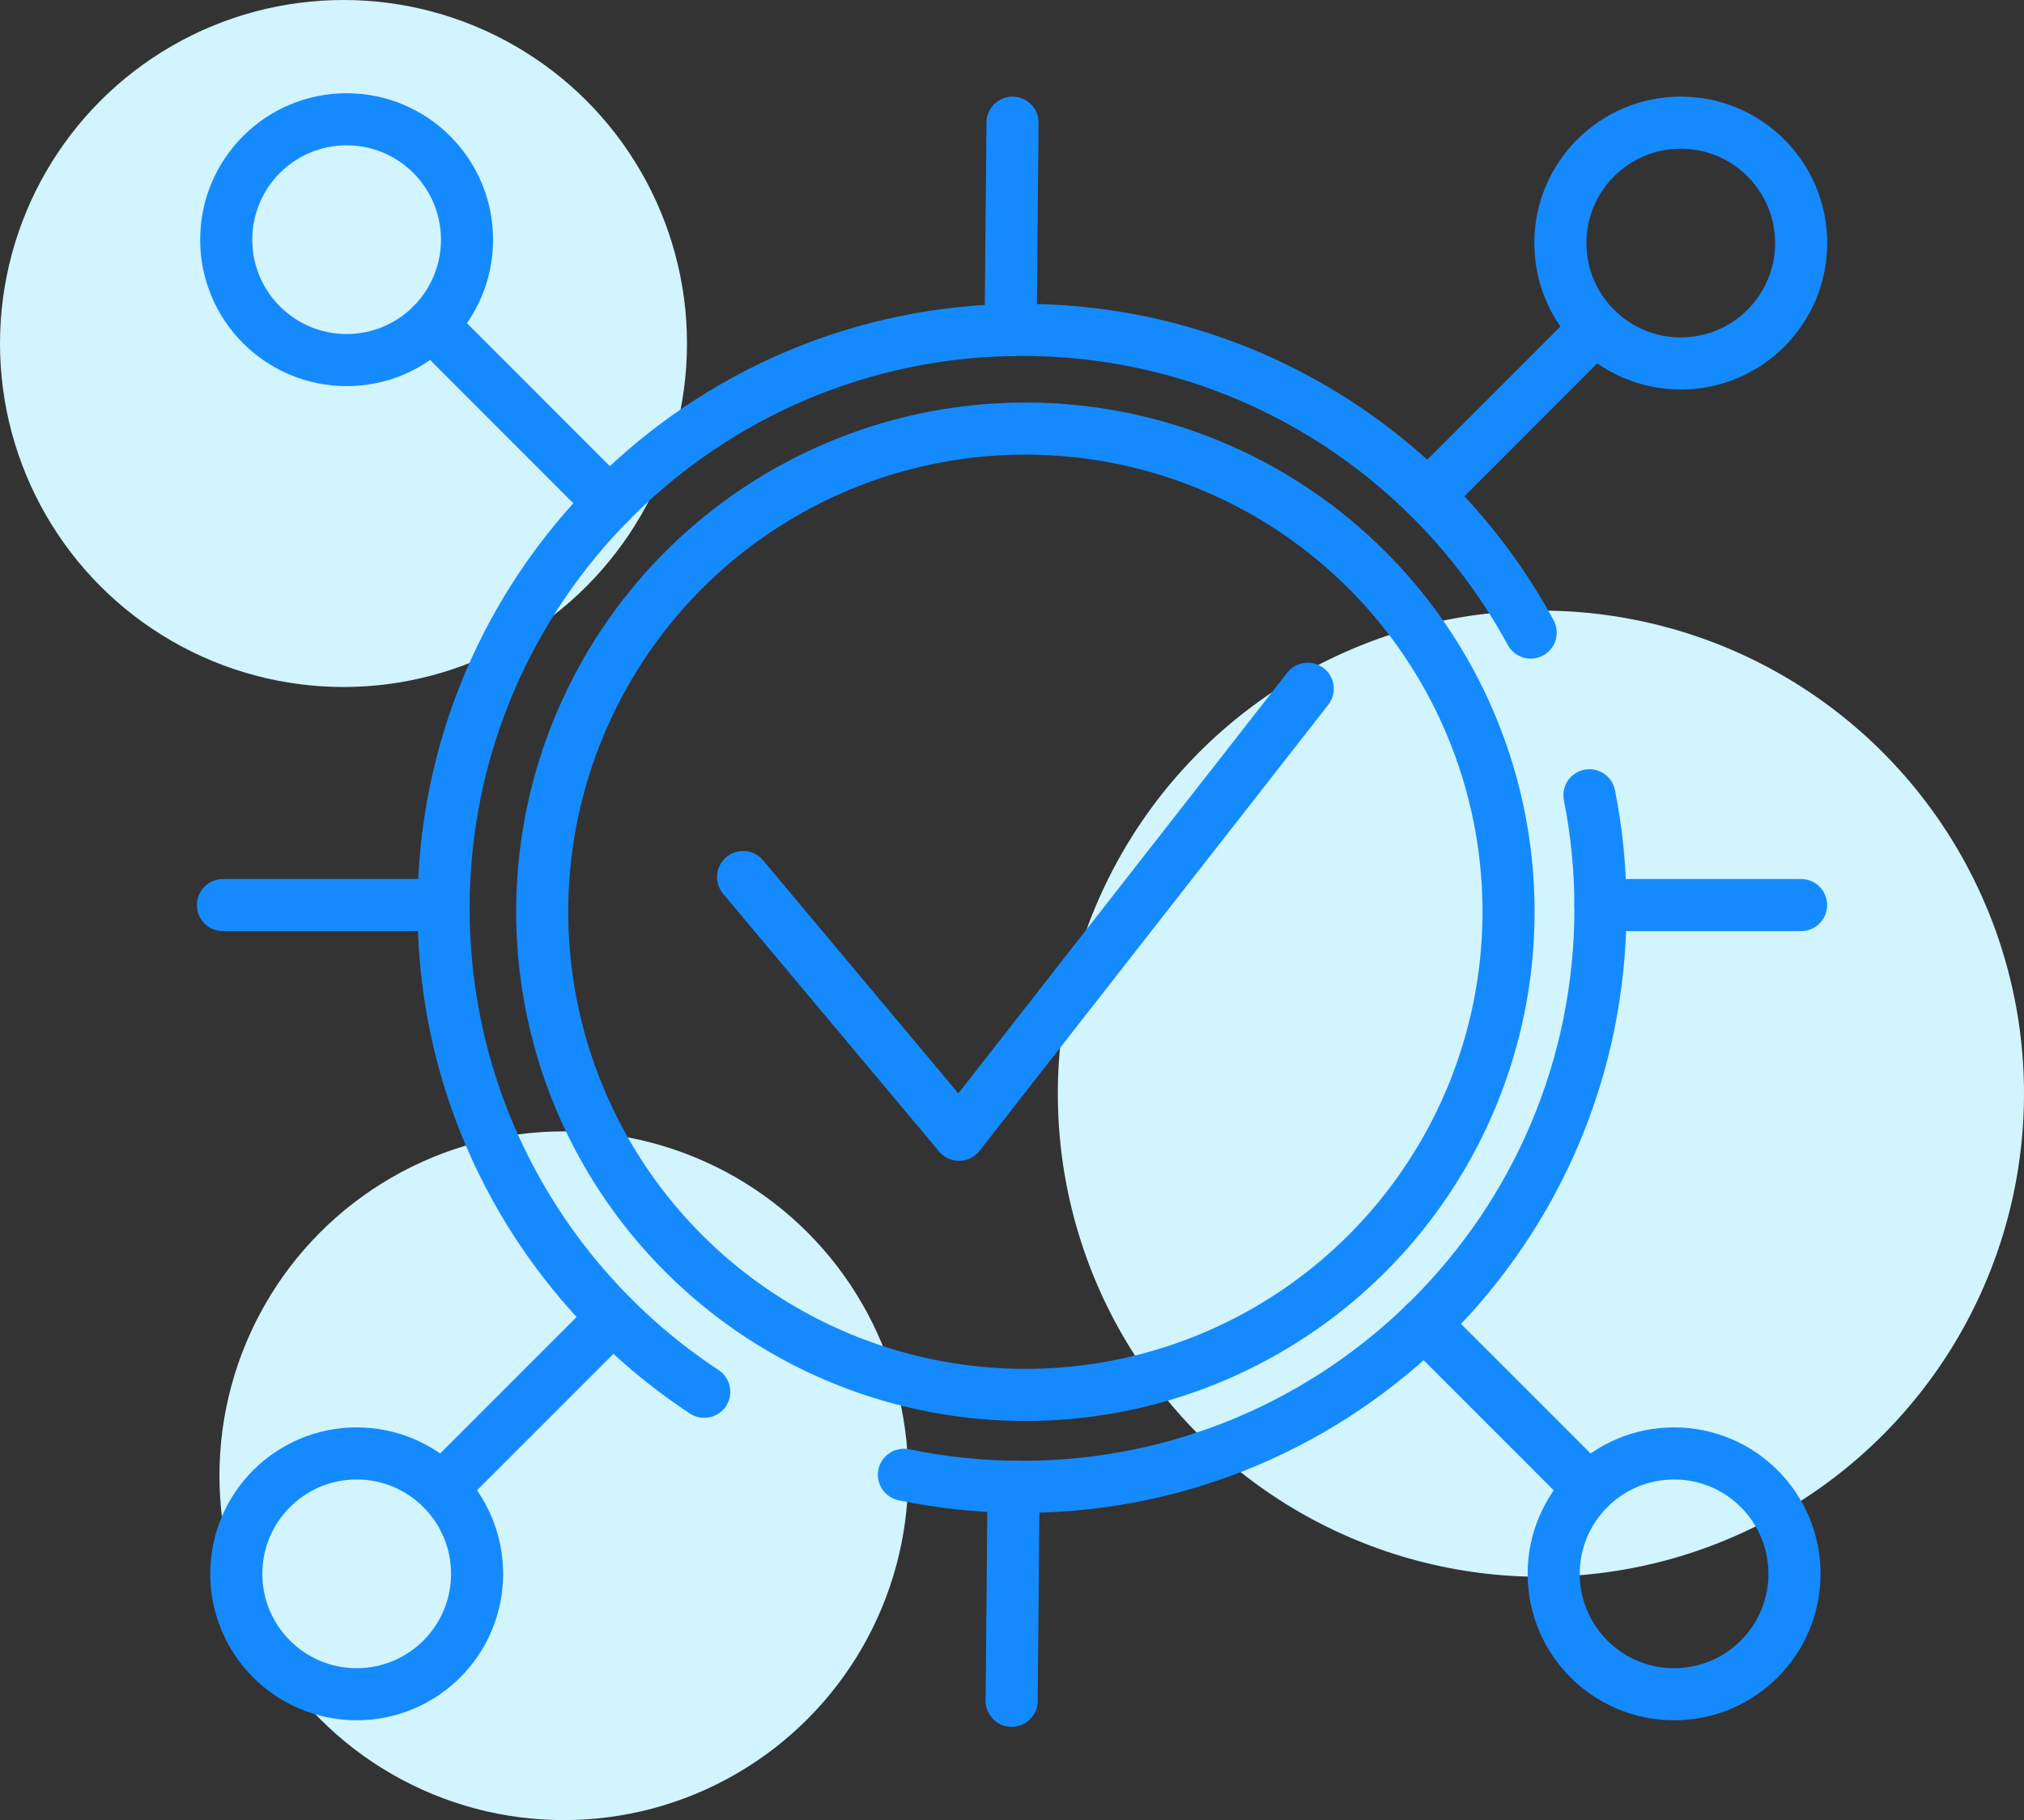
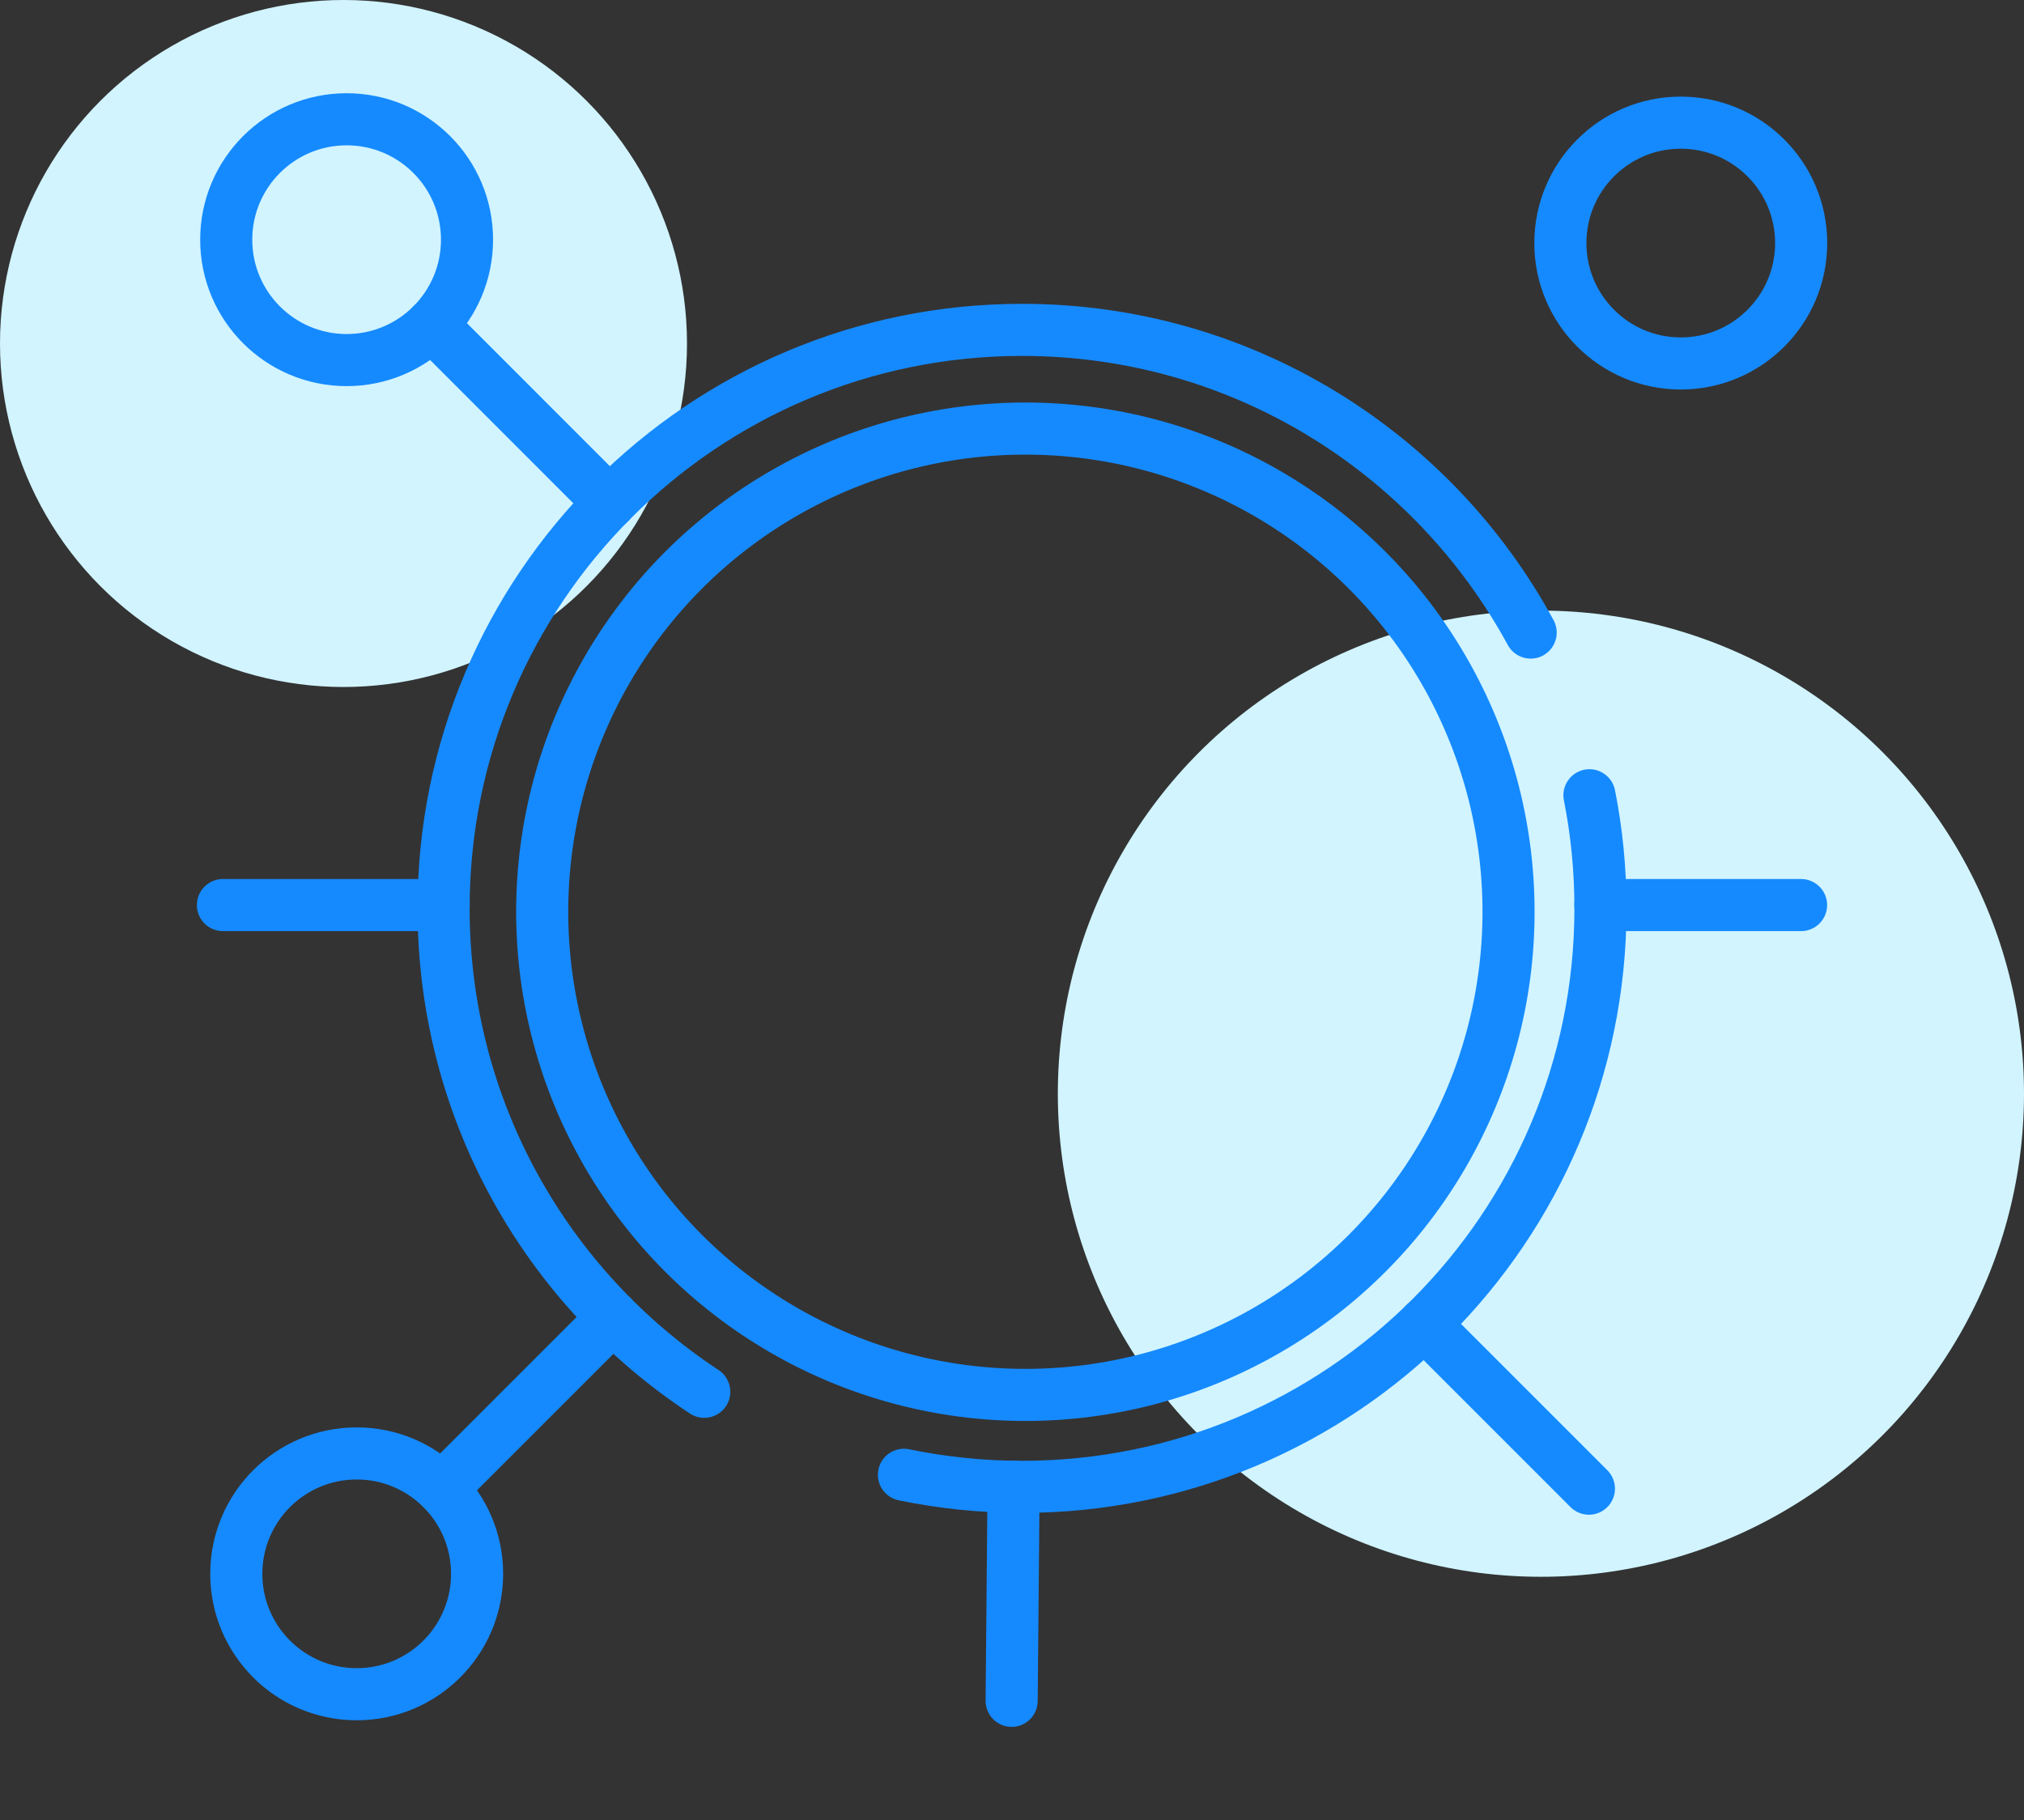
<svg xmlns="http://www.w3.org/2000/svg" id="Capa_2" viewBox="0 0 233.16 209.67">
  <rect x="0" y="0" width="233.16" height="209.67" fill="#333333" stroke="none" />
  <defs>
    <style>
      .cls-1 {
        fill: none;
        stroke: #158aff;
        stroke-linecap: round;
        stroke-linejoin: round;
        stroke-width: 6px;
      }

      .cls-2 {
        fill: #d1f4ff;
      }
    </style>
  </defs>
  <g id="Capa_1-2" data-name="Capa_1">
    <g>
      <g>
        <circle class="cls-2" cx="39.57" cy="39.57" r="39.57" />
        <circle class="cls-2" cx="177.51" cy="125.99" r="55.65" />
-         <circle class="cls-2" cx="64.95" cy="170" r="39.67" />
      </g>
      <g>
        <g>
          <path class="cls-1" d="M183.1,91.61c.84,4.22,1.27,8.57,1.27,13.03,0,36.8-29.83,66.64-66.64,66.64-4.66,0-9.21-.48-13.6-1.39" />
          <path class="cls-1" d="M81.13,160.33c-18.09-11.92-30.03-32.41-30.03-55.69,0-36.8,29.83-66.64,66.64-66.64,25.3,0,47.31,14.1,58.59,34.87" />
          <line class="cls-1" x1="207.48" y1="104.26" x2="184.36" y2="104.26" />
          <line class="cls-1" x1="51.11" y1="104.26" x2="25.68" y2="104.26" />
-           <line class="cls-1" x1="116.64" y1="14.13" x2="116.42" y2="38.03" />
          <line class="cls-1" x1="116.76" y1="171.27" x2="116.54" y2="195.93" />
          <g>
            <line class="cls-1" x1="70.24" y1="57.93" x2="49.74" y2="37.42" />
            <circle class="cls-1" cx="39.93" cy="27.61" r="13.87" />
          </g>
          <g>
-             <line class="cls-1" x1="183.81" y1="37.8" x2="164.47" y2="57.15" />
            <circle class="cls-1" cx="193.62" cy="28" r="13.87" />
          </g>
          <g>
            <line class="cls-1" x1="183.04" y1="171.49" x2="164.07" y2="152.52" />
-             <circle class="cls-1" cx="192.85" cy="181.3" r="13.87" />
          </g>
          <g>
            <line class="cls-1" x1="70.62" y1="151.76" x2="50.89" y2="171.49" />
            <circle class="cls-1" cx="41.09" cy="181.3" r="13.87" />
          </g>
        </g>
        <circle class="cls-1" cx="118.12" cy="105.03" r="55.66" />
-         <polyline class="cls-1" points="150.65 79.34 110.48 130.72 85.6 101.03" />
      </g>
    </g>
  </g>
</svg>